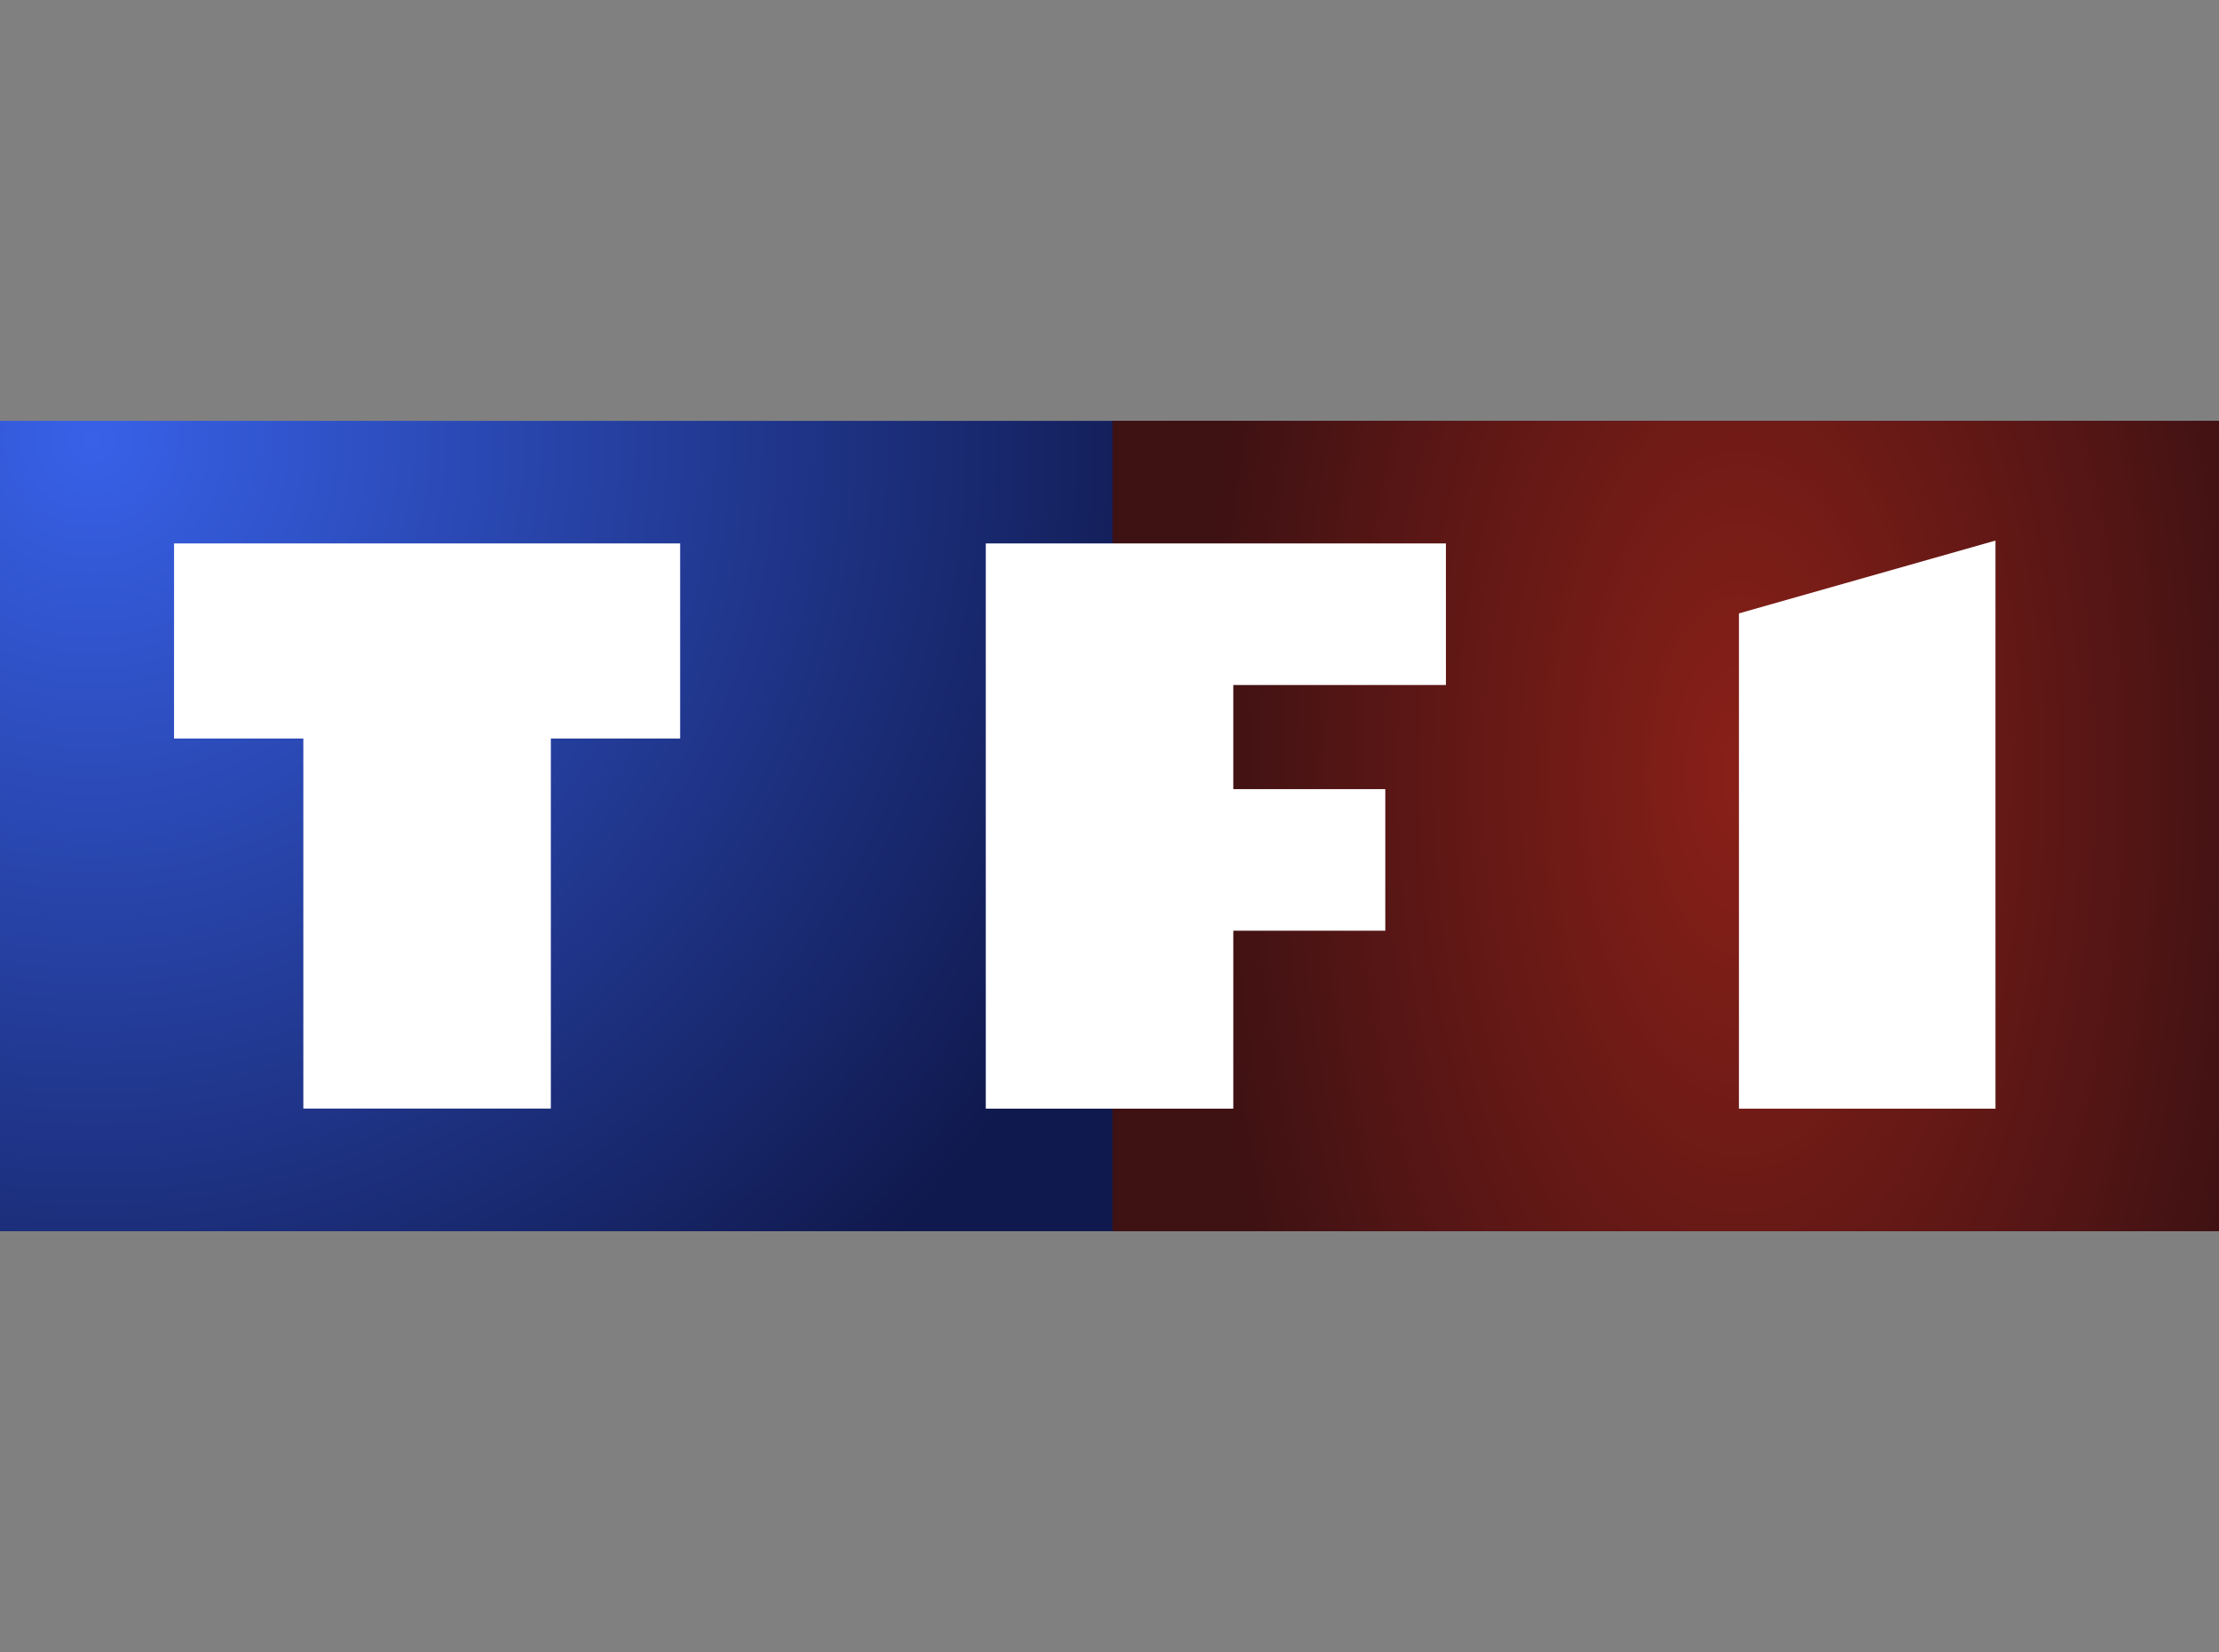
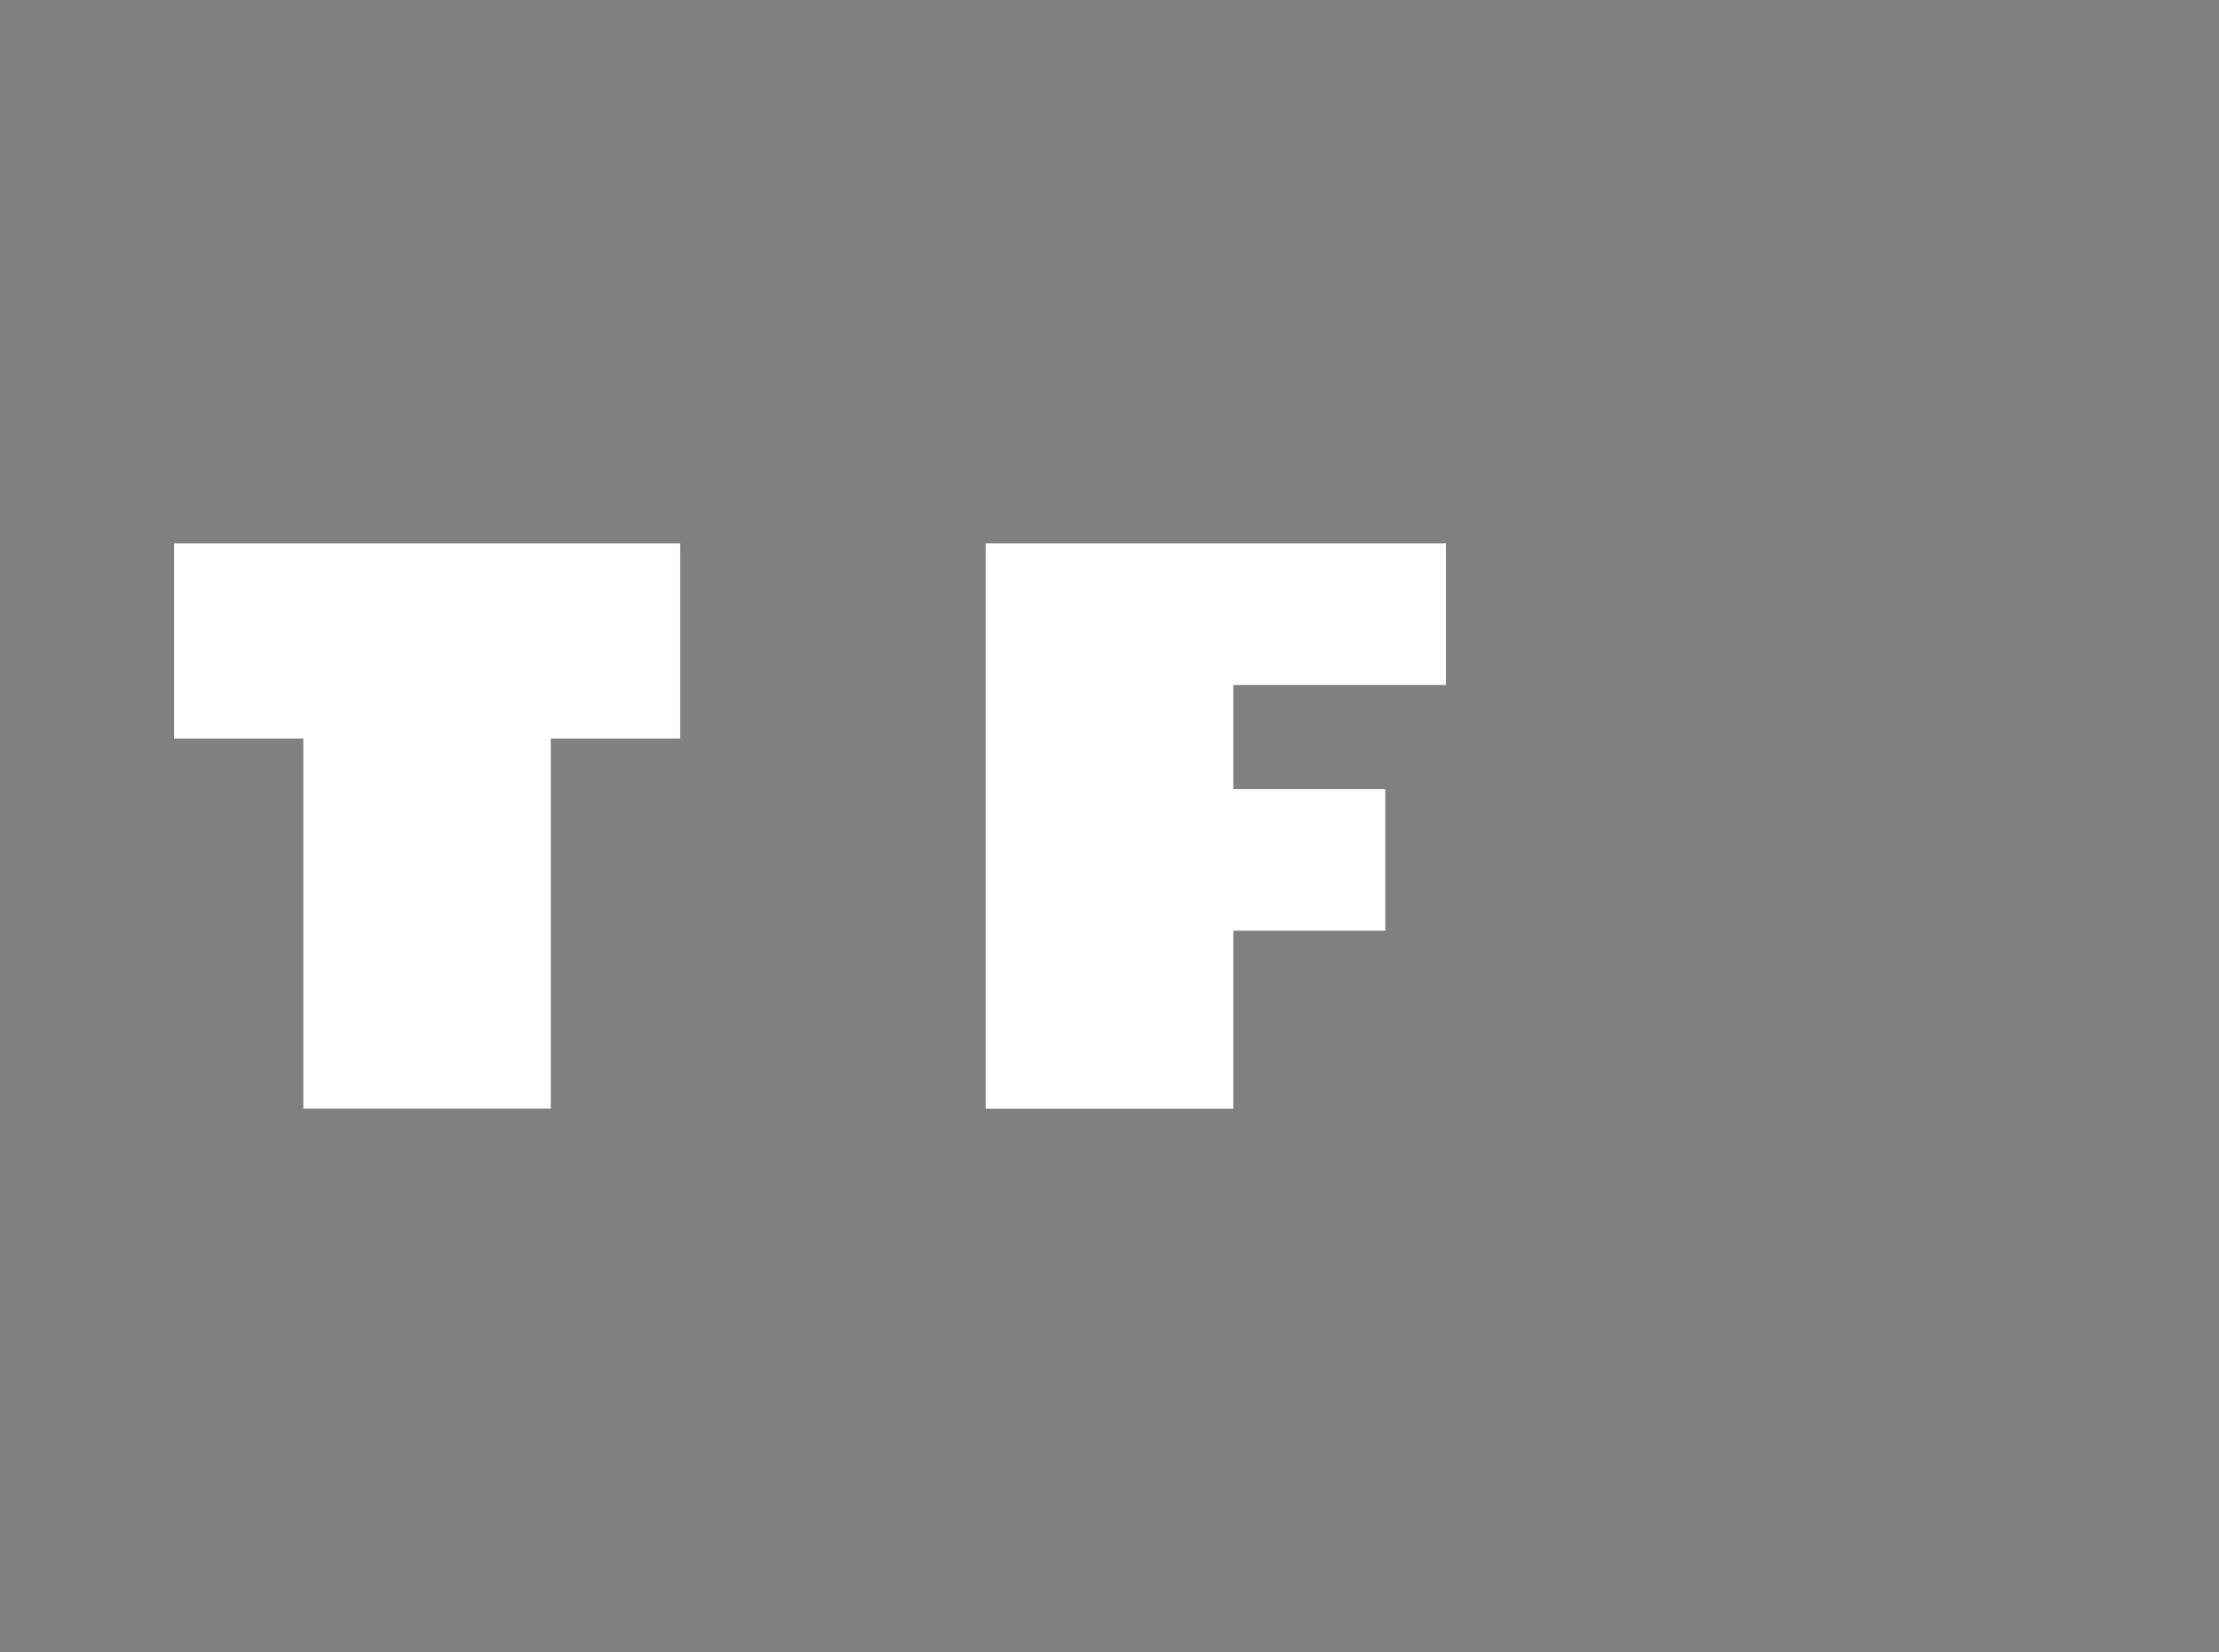
<svg xmlns="http://www.w3.org/2000/svg" viewBox="0 0 240.45 179" data-name="Calque 1" id="Calque_1">
  <rect x="0" y="0" width="240.45" height="179" fill="#808080" stroke="none" />
  <defs>
    <style>
      .cls-1 {
        fill: none;
      }

      .cls-2 {
        fill: url(#Dégradé_sans_nom_9);
      }

      .cls-3 {
        fill: #fff;
      }

      .cls-4 {
        fill: url(#Dégradé_sans_nom_16);
      }
    </style>
    <radialGradient gradientUnits="userSpaceOnUse" gradientTransform="translate(-73682.95 543993.02) scale(317.12 -317.37)" r=".39" fy="1713.92" fx="232.38" cy="1713.92" cx="232.38" data-name="Dégradé sans nom 16" id="Dégradé_sans_nom_16">
      <stop stop-color="#3861e8" offset="0" />
      <stop stop-color="#10194d" offset="1" />
    </radialGradient>
    <radialGradient gradientUnits="userSpaceOnUse" gradientTransform="translate(-34898.66 521639.17) scale(151.59 -304.25)" r=".39" fy="1714.24" fx="231.46" cy="1714.24" cx="231.46" data-name="Dégradé sans nom 9" id="Dégradé_sans_nom_9">
      <stop stop-color="#892018" offset="0" />
      <stop stop-color="#3e1113" offset="1" />
    </radialGradient>
  </defs>
-   <rect height="87.8" width="120.34" y="45.6" x="0" class="cls-1" />
  <g id="g3011-1">
    <g id="g3017-5">
      <g id="g3023-2">
-         <path d="M0,133.4h240.45V45.6H0v87.8Z" class="cls-4" id="path3031-2" />
-       </g>
+         </g>
    </g>
  </g>
  <rect height="87.8" width="120.34" y="45.6" x="120.11" class="cls-1" />
  <g id="g3035-0">
    <g id="g3041-5">
      <g id="g3047-1">
-         <path d="M120.56,133.4h119.9V45.6h-119.9v87.8Z" class="cls-2" id="path3055-8" />
-       </g>
+         </g>
    </g>
  </g>
  <rect height="87.8" width="240.45" y="45.6" x="0" class="cls-1" />
  <g id="g3059-6">
    <path d="M18.86,58.88v21.14h14.01v40.09h26.82v-40.09h14.01v-21.14H18.86Z" class="cls-3" id="path3065-8" />
    <path d="M106.82,58.88v61.24h26.82v-19.28h16.47v-15.34h-16.47v-11.28h23.04v-15.34h-49.86Z" class="cls-3" id="path3067-8" />
-     <path d="M216.23,58.57v61.55h-27.8v-53.66l27.8-7.89Z" class="cls-3" id="path3069-6" />
  </g>
</svg>